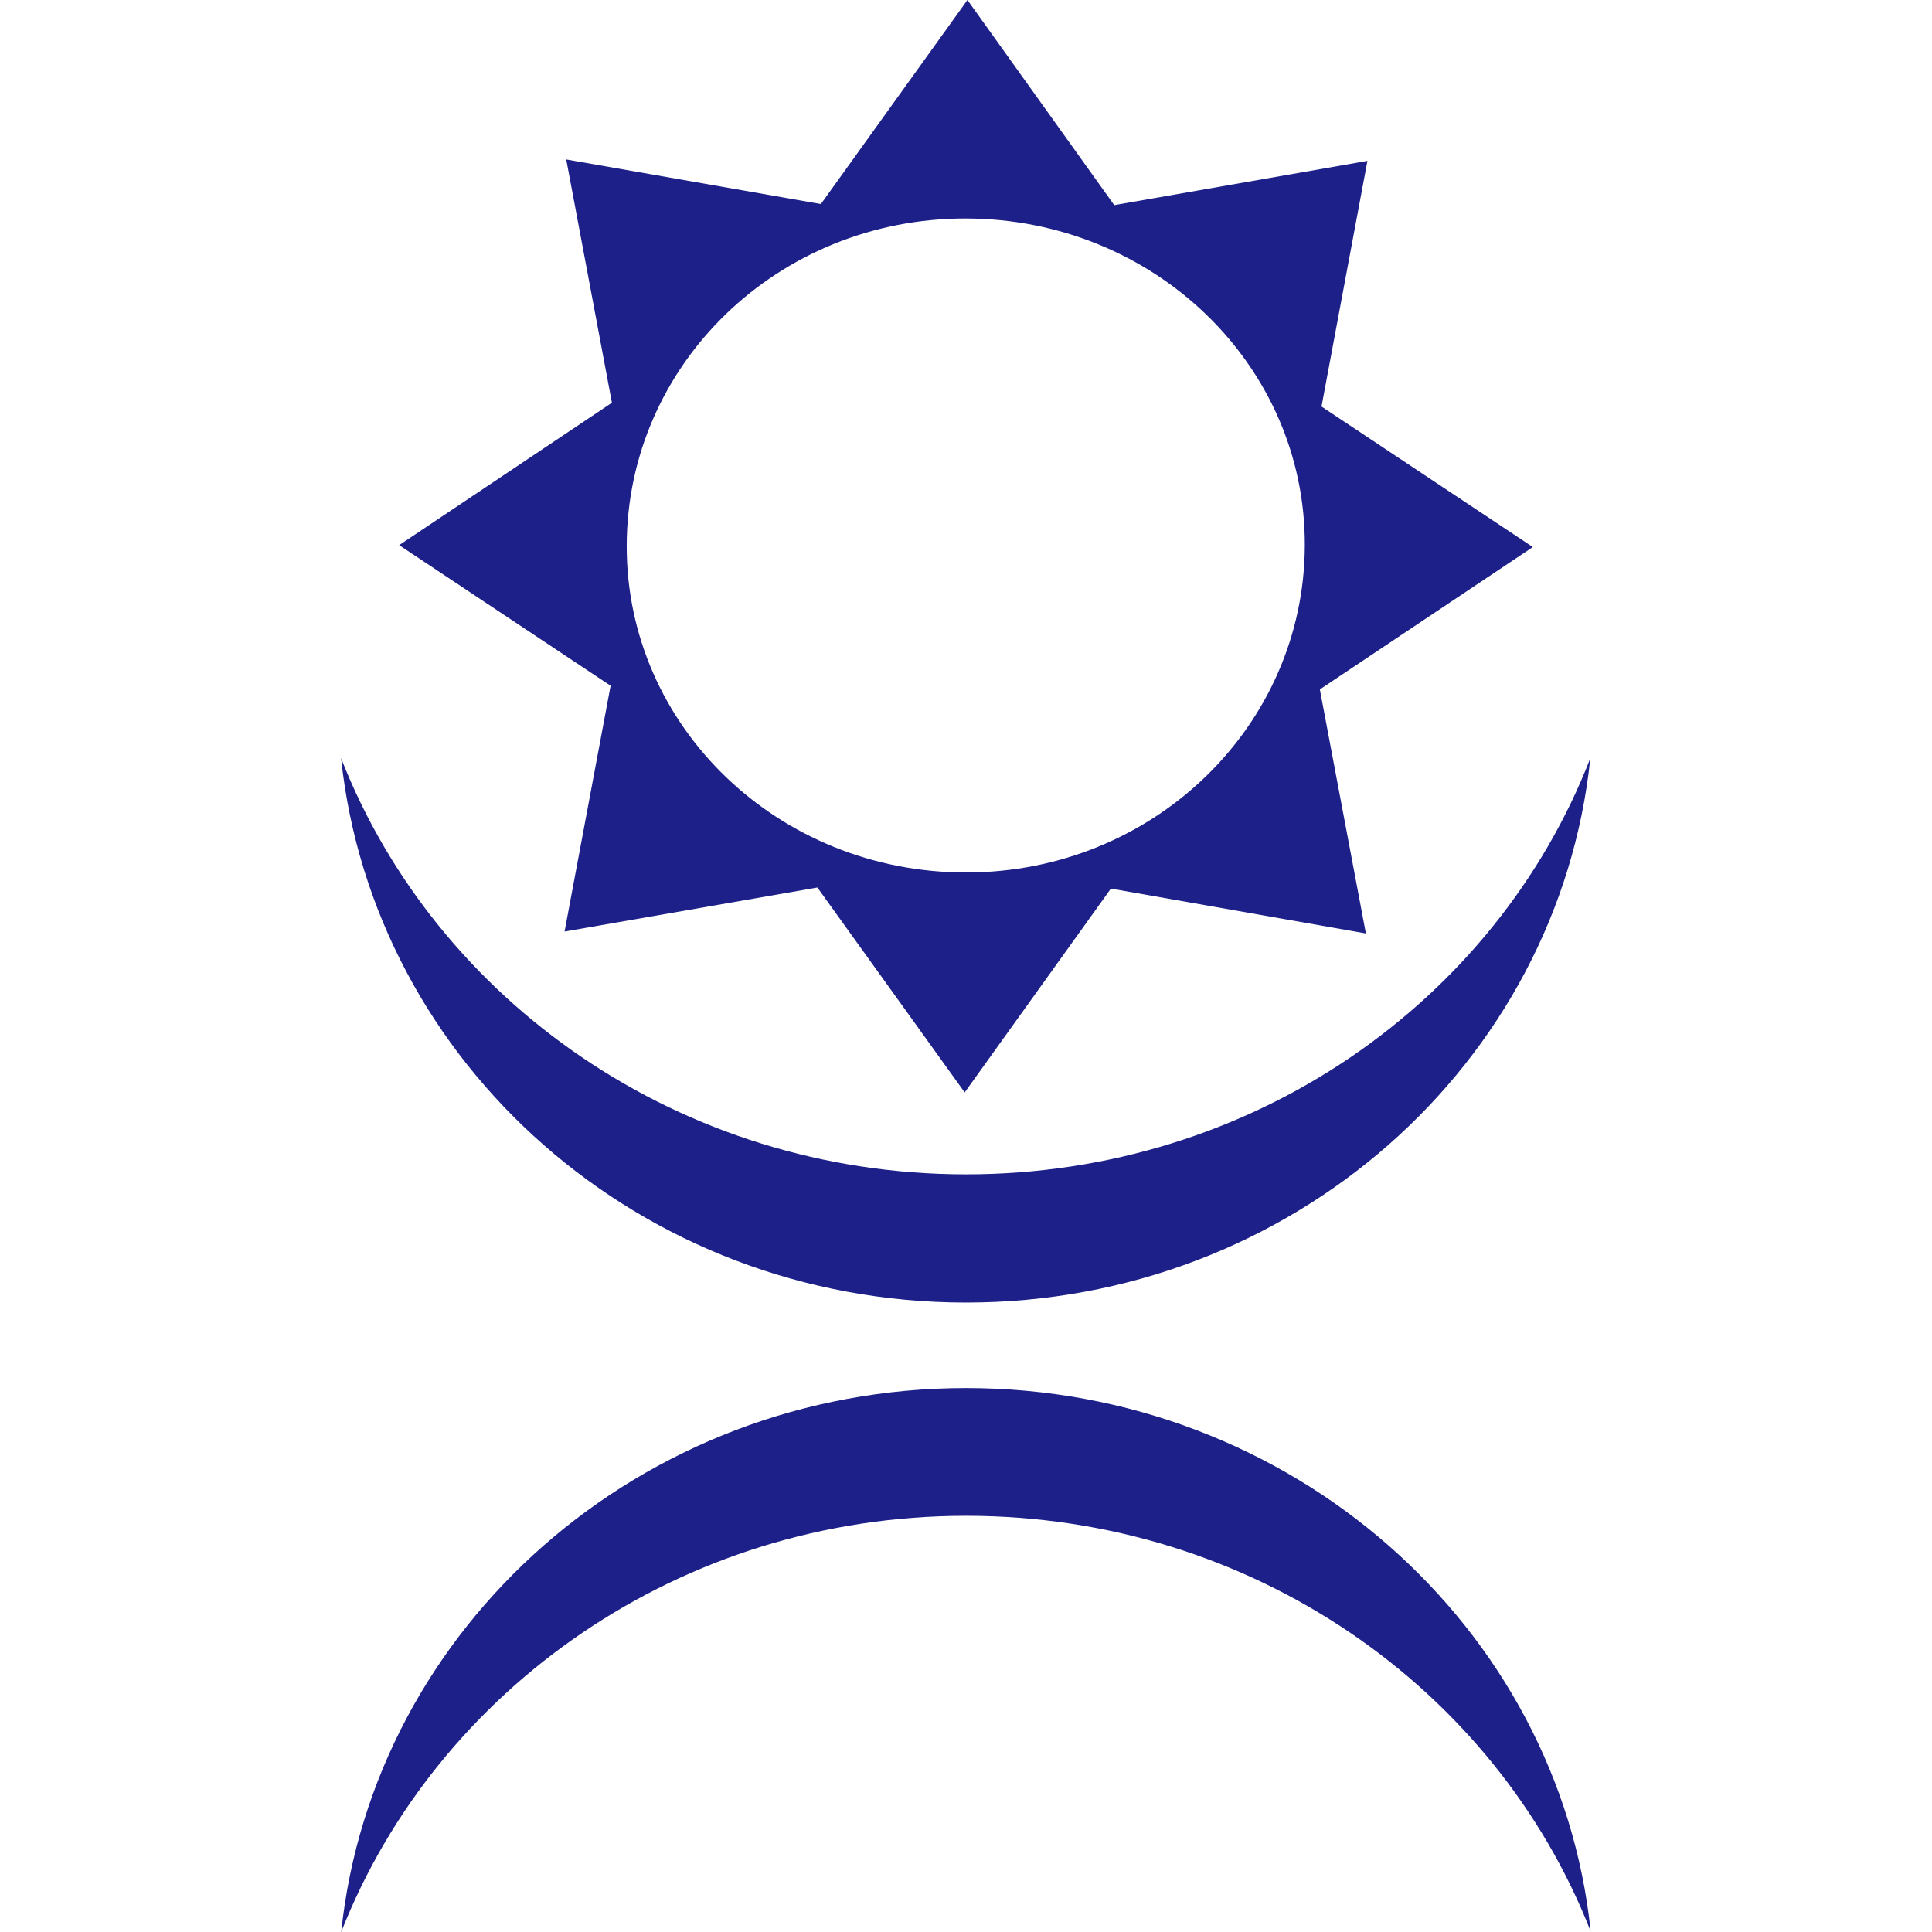
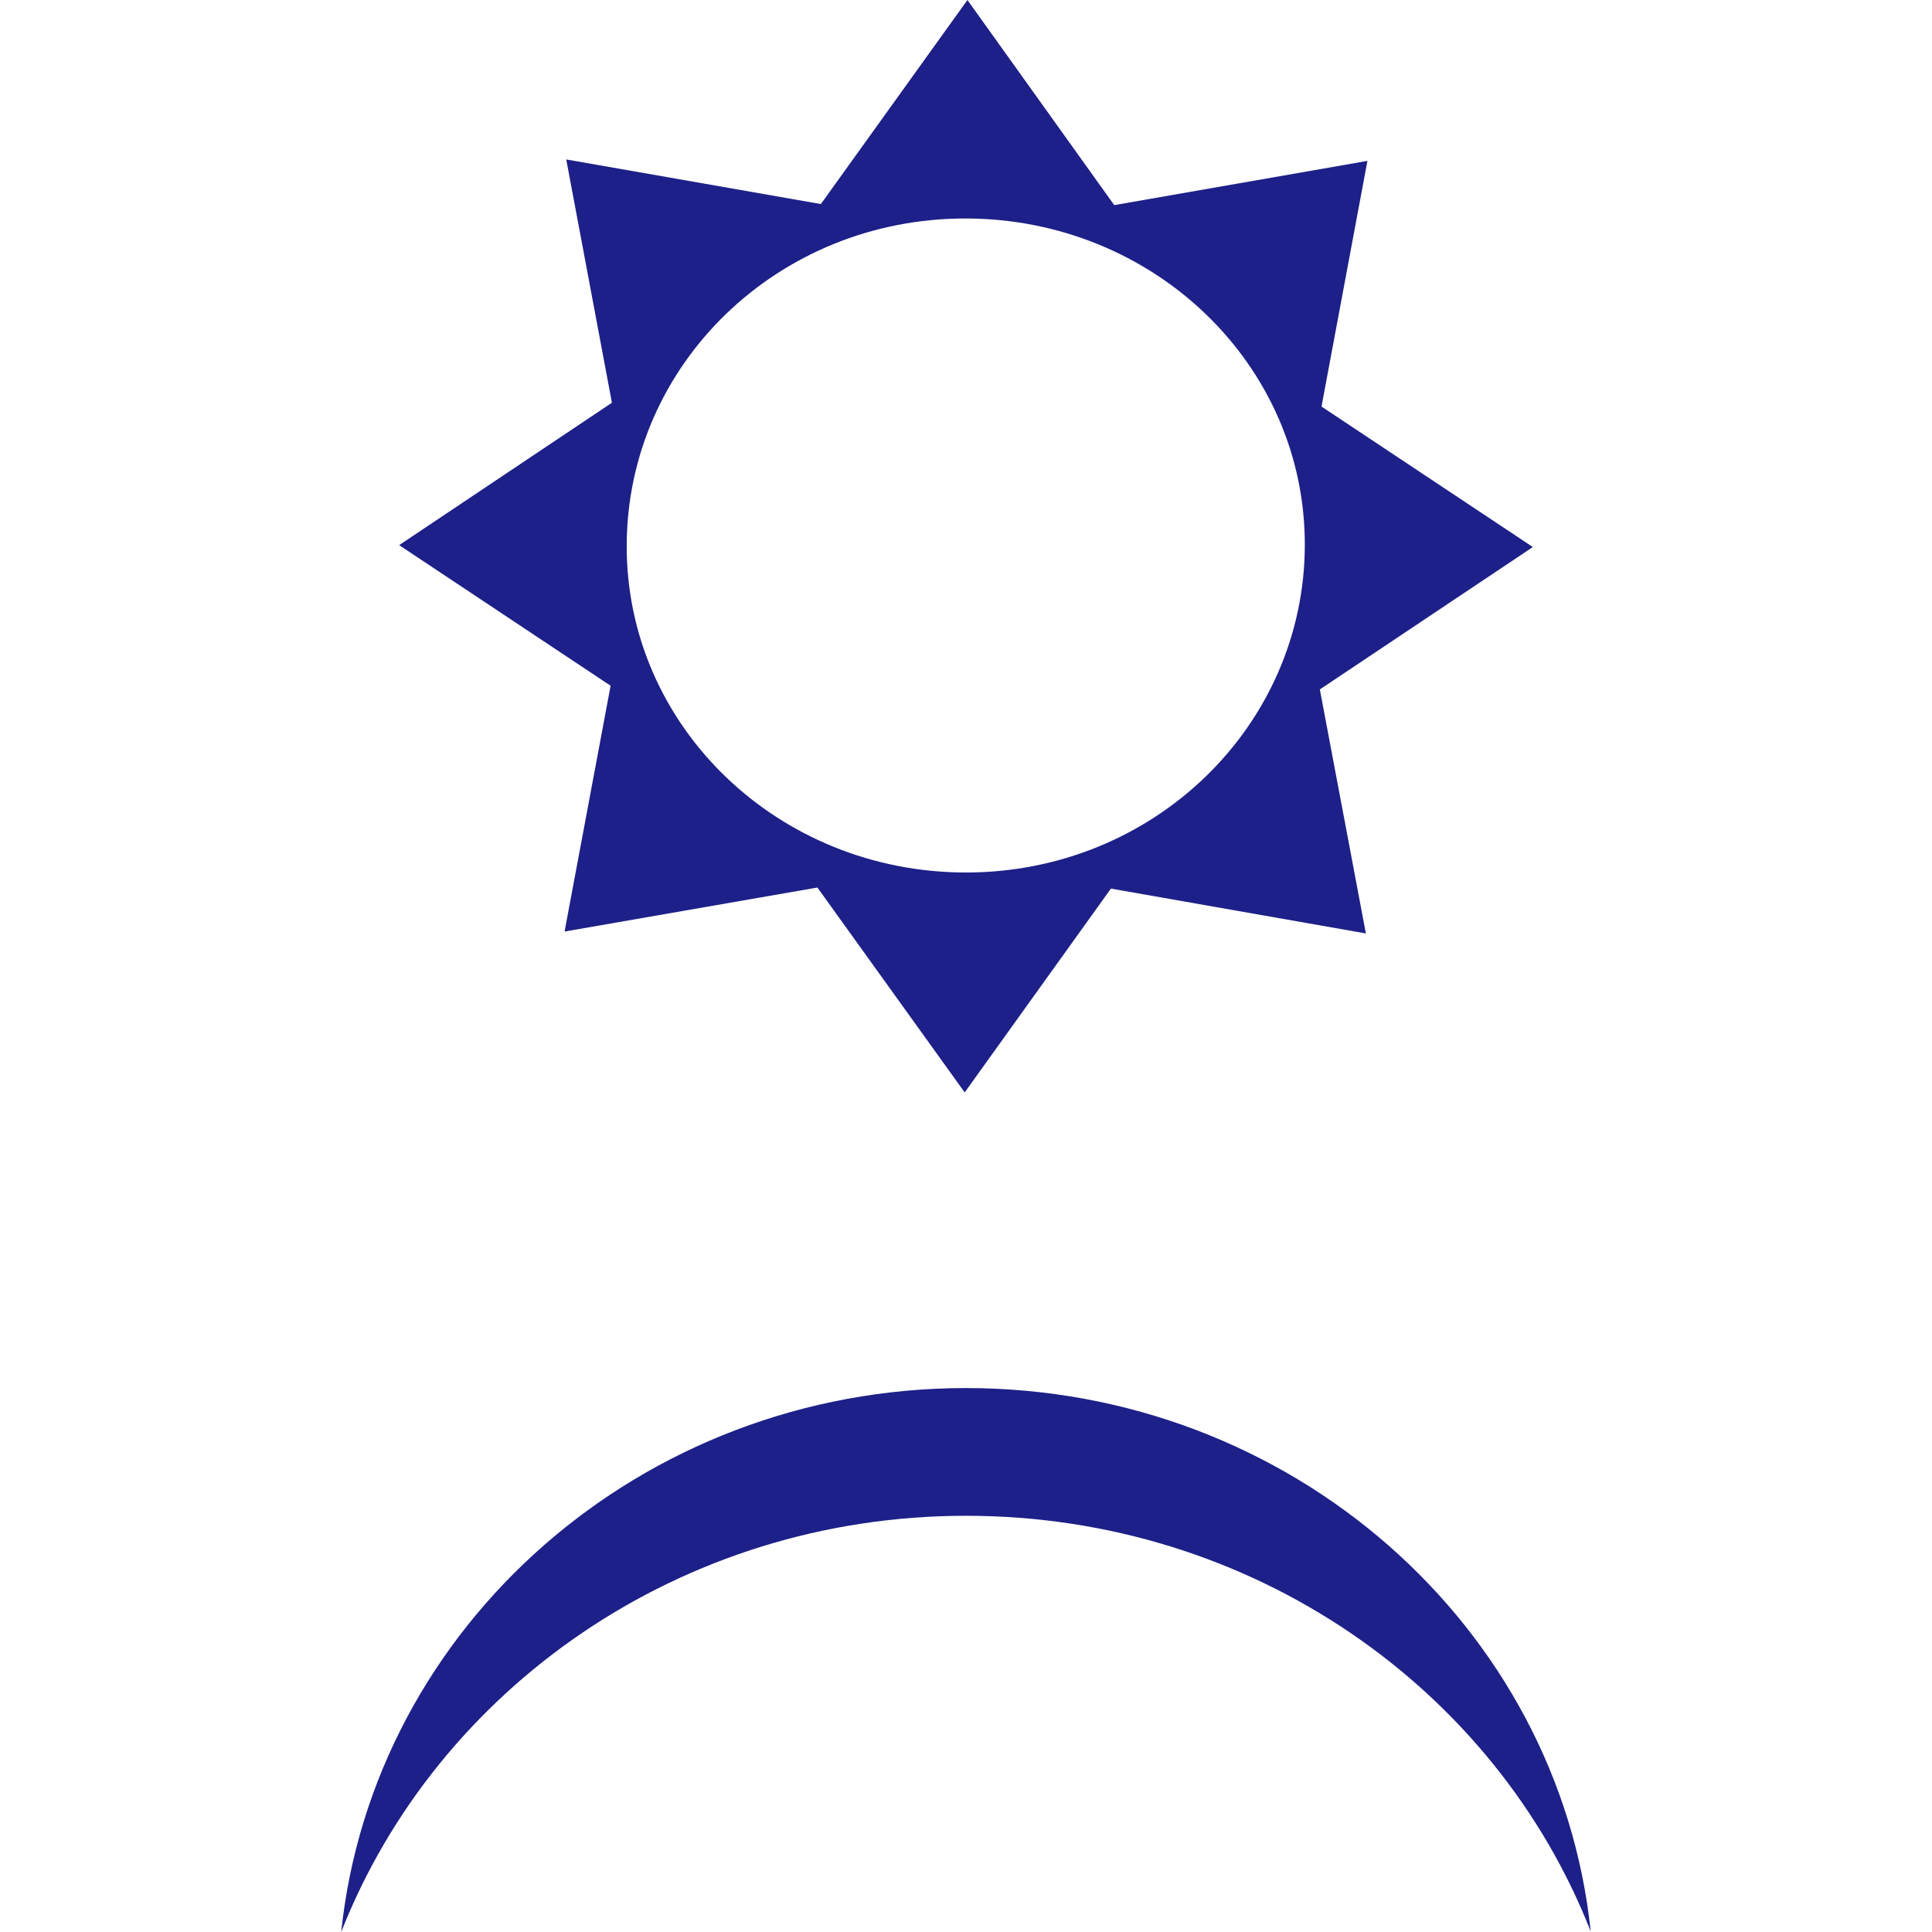
<svg xmlns="http://www.w3.org/2000/svg" viewBox="0 0 162 162">
  <defs>
    <style>.cls-1{fill:none;}.cls-2{fill:#1d2088;}</style>
  </defs>
  <g id="レイヤー_2" data-name="レイヤー 2">
    <g id="レイヤー_1-2" data-name="レイヤー 1">
      <rect class="cls-1" width="162" height="162" />
-       <path class="cls-2" d="M81,98.47C57.09,98.47,36.61,84,28.6,63.58,31.31,89.19,53.72,109.22,81,109.22s49.68-20,52.35-45.64C125.42,84,105,98.47,81,98.47Z" />
      <path class="cls-2" d="M81,127.1c-23.93,0-44.37,14.51-52.39,34.9,2.68-25.59,25.11-45.61,52.39-45.61s49.72,20,52.38,45.56C125.42,141.61,105,127.1,81,127.1Z" />
      <path class="cls-2" d="M128.53,45.87,110.81,34.09l3.85-20.6L93.43,17.2,81.12,0,68.83,17.11,47.48,13.37l3.83,20.4L33.47,45.71,51.2,57.5,47.34,78.11l21.2-3.69L80.89,91.6,93.15,74.51l21.38,3.76-3.86-20.46ZM81,73.16c-15.73,0-28.49-12.23-28.45-27.42S65.25,18.29,81,18.32s28.46,12.28,28.41,27.42S96.73,73.16,81,73.16Z" />
    </g>
  </g>
</svg>